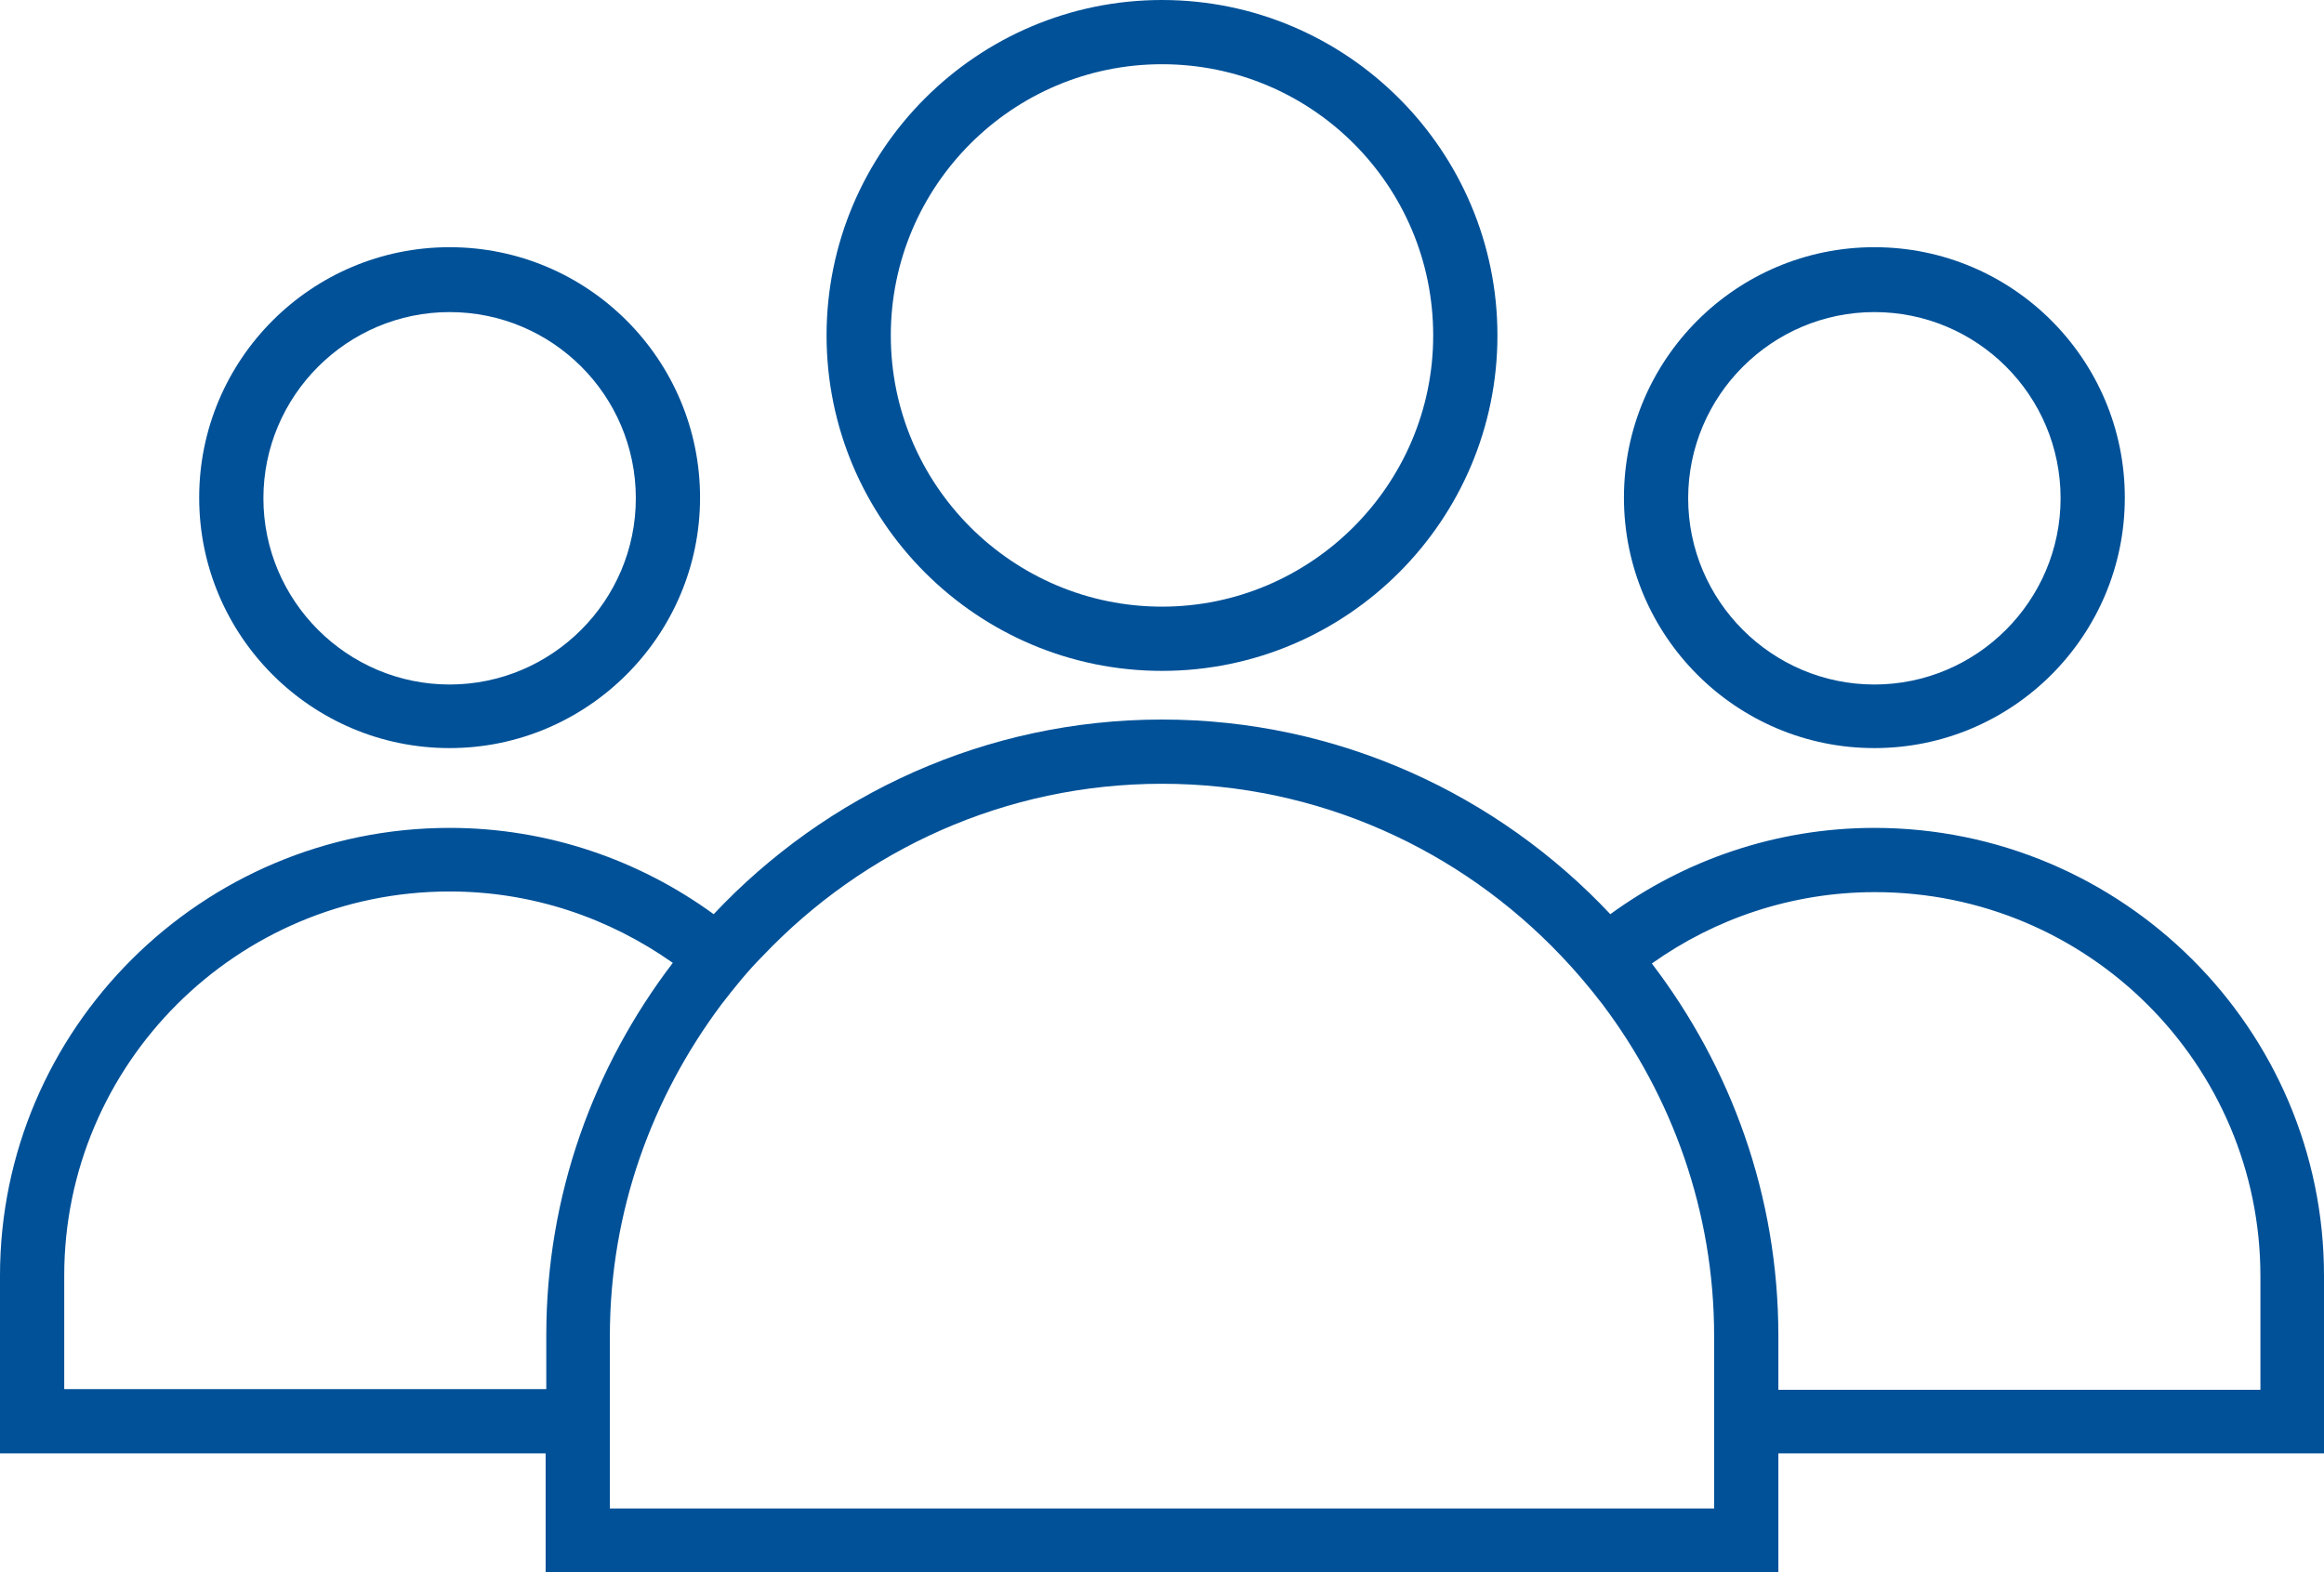
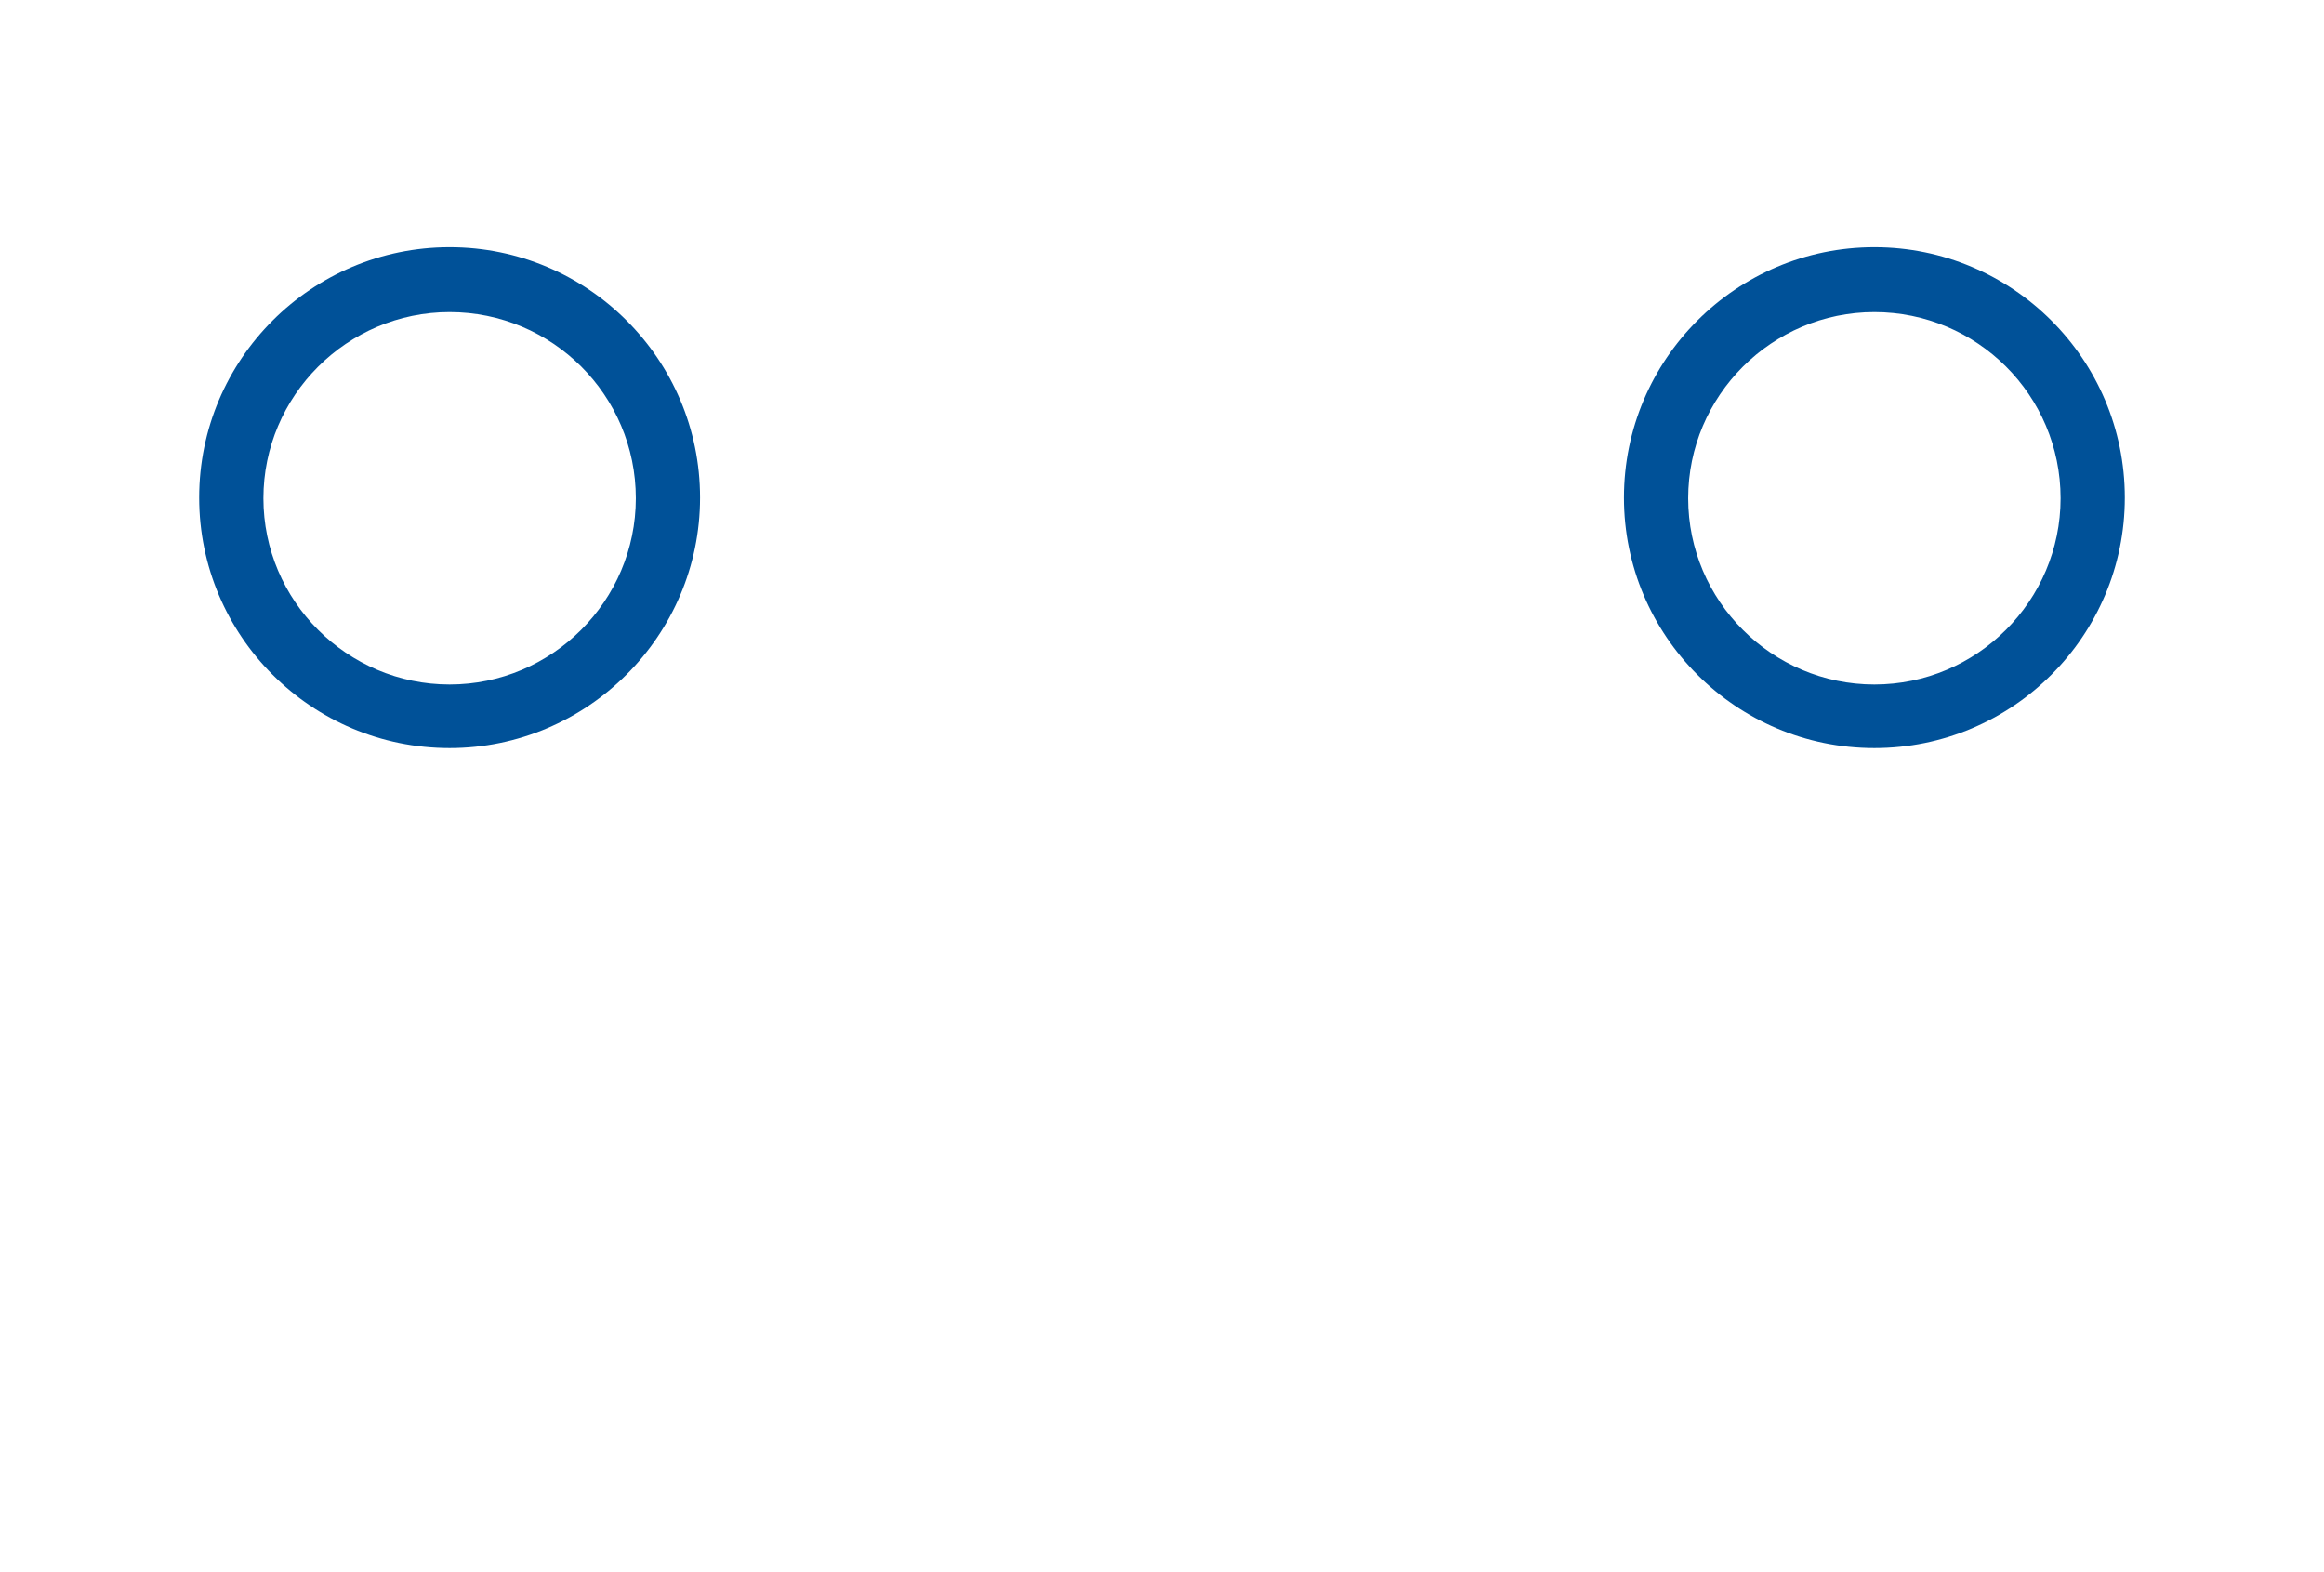
<svg xmlns="http://www.w3.org/2000/svg" version="1.1" id="Capa_1" x="0px" y="0px" viewBox="0 0 358.2 242.3" style="enable-background:new 0 0 358.2 242.3;" xml:space="preserve">
  <style type="text/css">
	.st0{fill:#005198;}
</style>
  <g>
-     <path class="st0" d="M288.9,127.6c-15.2,0-29.3,5-40.7,13.3c-17.3-18.4-41.9-30-69.1-30s-51.8,11.6-69.1,30   c-11.4-8.3-25.5-13.3-40.7-13.3c-38.2,0-69.3,31-69.3,69V224h84.1v18.3h190V224h84.1v-27.4C358.2,158.6,327.1,127.6,288.9,127.6z    M9.9,214.2v-17.6c0-32.6,26.6-59.2,59.4-59.2c12.8,0,24.6,4.1,34.4,11c-12.2,16-19.5,35.8-19.5,57.4v8.3H9.9V214.2z M264.2,232.5   H94V224v-9.8v-8.3c0-19.2,6.5-36.8,17.2-51.1c2-2.6,4.1-5.2,6.4-7.5c15.5-16.3,37.3-26.5,61.5-26.5s46,10.2,61.5,26.5   c2.3,2.4,4.4,4.9,6.4,7.5c10.7,14.2,17.2,31.9,17.2,51.1v8.3v9.9V232.5z M348.3,214.2h-74.2v-8.3c0-21.6-7.3-41.4-19.5-57.4   c9.7-6.9,21.6-11,34.4-11c32.8,0,59.4,26.5,59.4,59.2v17.5H348.3z" />
    <g>
-       <path class="st0" d="M179.1,103.4c-28.5,0-51.7-23.2-51.7-51.7S150.6,0,179.1,0s51.7,23.2,51.7,51.7S207.6,103.4,179.1,103.4z     M179.1,9.9c-23.1,0-41.8,18.8-41.8,41.8c0,23.1,18.8,41.8,41.8,41.8s41.8-18.8,41.8-41.8C220.9,28.6,202.2,9.9,179.1,9.9z" />
-     </g>
+       </g>
    <g>
      <path class="st0" d="M288.9,115.3c-21.3,0-38.6-17.3-38.6-38.6s17.3-38.6,38.6-38.6s38.6,17.3,38.6,38.6S310.2,115.3,288.9,115.3z     M288.9,48.1c-15.8,0-28.7,12.9-28.7,28.7s12.9,28.7,28.7,28.7s28.7-12.9,28.7-28.7C317.6,60.9,304.7,48.1,288.9,48.1z" />
    </g>
    <g>
      <path class="st0" d="M69.3,115.3C48,115.3,30.7,98,30.7,76.7S48,38.1,69.3,38.1s38.6,17.3,38.6,38.6S90.5,115.3,69.3,115.3z     M69.3,48.1c-15.8,0-28.7,12.9-28.7,28.7s12.9,28.7,28.7,28.7S98,92.6,98,76.8C98,60.9,85.1,48.1,69.3,48.1z" />
    </g>
  </g>
</svg>